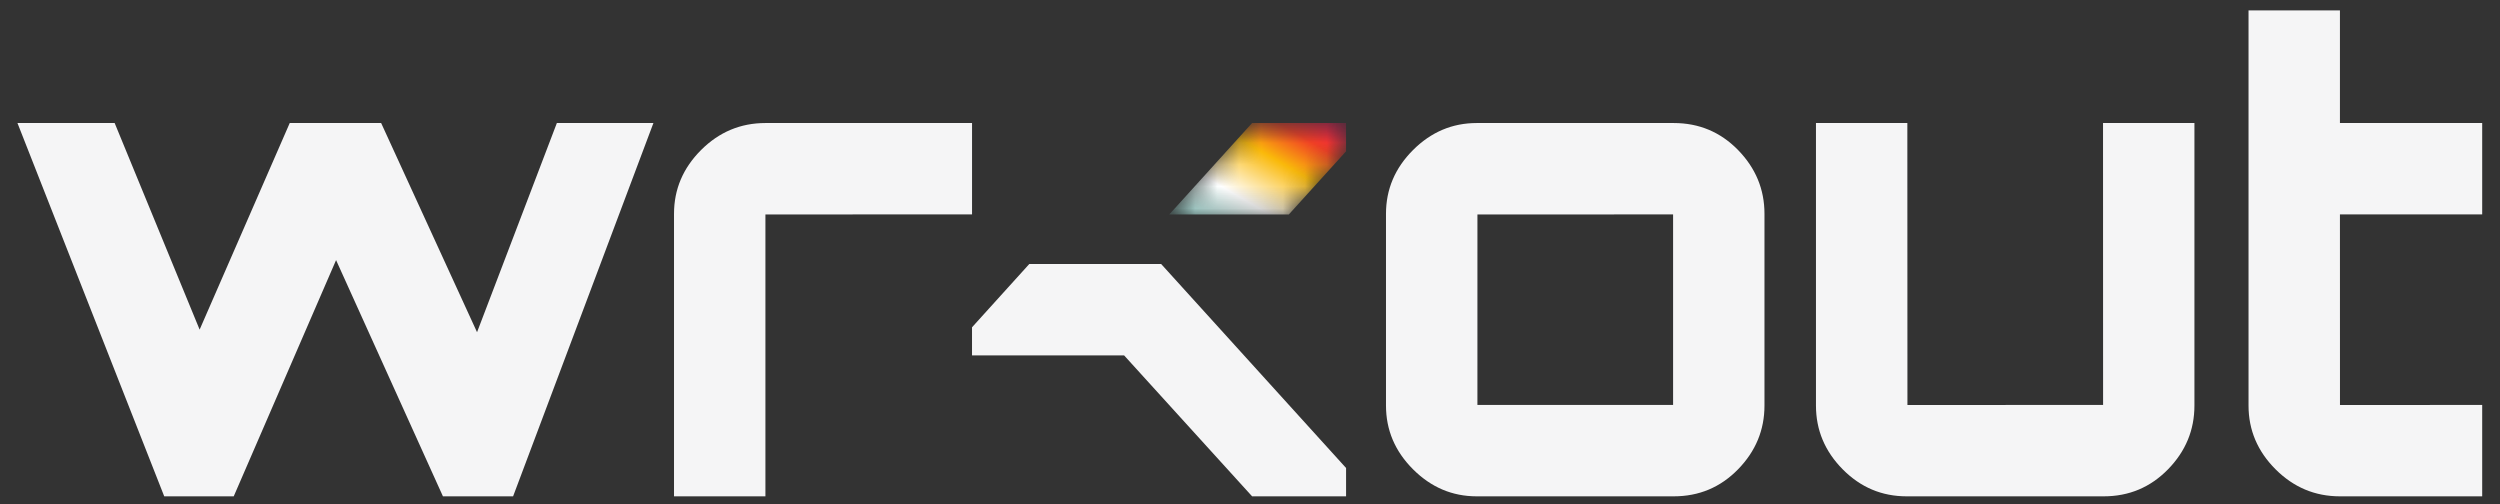
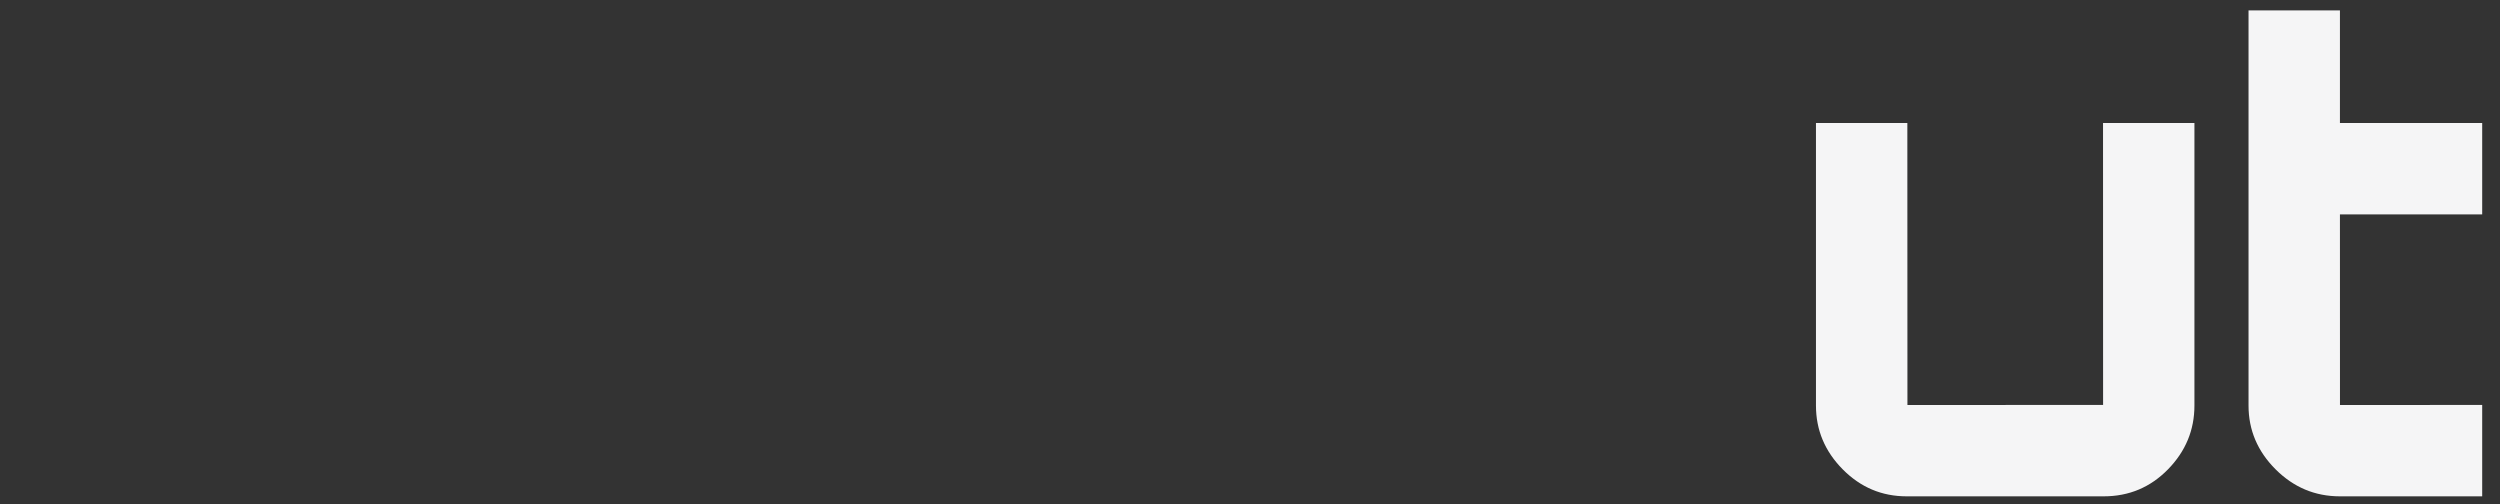
<svg xmlns="http://www.w3.org/2000/svg" width="114" height="23" viewBox="0 0 114 23" fill="none">
  <rect x="0" y="0" width="114" height="23" fill="#333333" stroke="none" />
-   <path d="M7.489 22.633L0.796 5.61H5.228L9.103 15.031L13.212 5.61H17.38L21.753 15.149L25.393 5.61H29.796L23.397 22.633H20.198L15.325 11.861L10.658 22.633H7.489Z" fill="#F5F5F6" />
-   <path d="M30.735 22.633V9.748C30.735 8.633 31.146 7.664 31.968 6.842C32.79 6.021 33.768 5.61 34.903 5.61H44.325V9.777L34.903 9.779L34.903 22.633H30.735Z" fill="#F5F5F6" />
-   <path d="M76.293 18.465L76.293 9.777L67.371 9.781L67.37 18.464L76.293 18.465ZM67.34 22.633C66.224 22.633 65.256 22.222 64.434 21.4C63.612 20.578 63.201 19.61 63.201 18.494V9.748C63.201 8.633 63.612 7.664 64.434 6.842C65.256 6.021 66.224 5.61 67.34 5.61H76.321C77.476 5.61 78.454 6.021 79.256 6.842C80.058 7.664 80.46 8.633 80.46 9.748V18.494C80.46 19.61 80.058 20.578 79.256 21.4C78.454 22.222 77.476 22.633 76.321 22.633H67.34Z" fill="#F5F5F6" />
  <path d="M86.946 22.633C85.811 22.633 84.838 22.222 84.026 21.4C83.213 20.578 82.808 19.61 82.808 18.494V5.61H86.975L86.979 18.468L95.901 18.465L95.898 5.61H100.066V18.494C100.066 19.61 99.665 20.578 98.863 21.4C98.06 22.222 97.082 22.633 95.928 22.633H86.946Z" fill="#F5F5F6" />
  <path d="M106.701 22.633C105.565 22.633 104.587 22.222 103.765 21.4C102.943 20.578 102.533 19.61 102.533 18.494V0.473H106.701V5.61H113.188V9.777H106.701L106.703 18.469L113.188 18.465V22.633H106.701Z" fill="#F5F5F6" />
-   <path d="M46.937 12.037L44.324 14.925V16.205H51.258L57.096 22.633H61.381V21.341L52.947 12.037H46.937Z" fill="#F5F5F6" />
  <mask id="mask0_1564_7084" style="mask-type:luminance" maskUnits="userSpaceOnUse" x="53" y="5" width="9" height="5">
    <path d="M57.095 5.61L53.319 9.779H58.772L61.38 6.901V5.61H57.095Z" fill="white" />
  </mask>
  <g mask="url(#mask0_1564_7084)">
-     <path d="M57.095 5.61L53.319 9.779H58.772L61.38 6.901V5.61H57.095Z" fill="url(#paint0_linear_1564_7084)" />
-   </g>
+     </g>
  <defs>
    <linearGradient id="paint0_linear_1564_7084" x1="55.719" y1="11.164" x2="59.539" y2="4.547" gradientUnits="userSpaceOnUse">
      <stop stop-color="#8FD9D1" />
      <stop offset="0.3" stop-color="white" />
      <stop offset="0.6" stop-color="#FAB90A" />
      <stop offset="0.8" stop-color="#F03E25" />
      <stop offset="1" stop-color="#ED1159" />
    </linearGradient>
  </defs>
</svg>